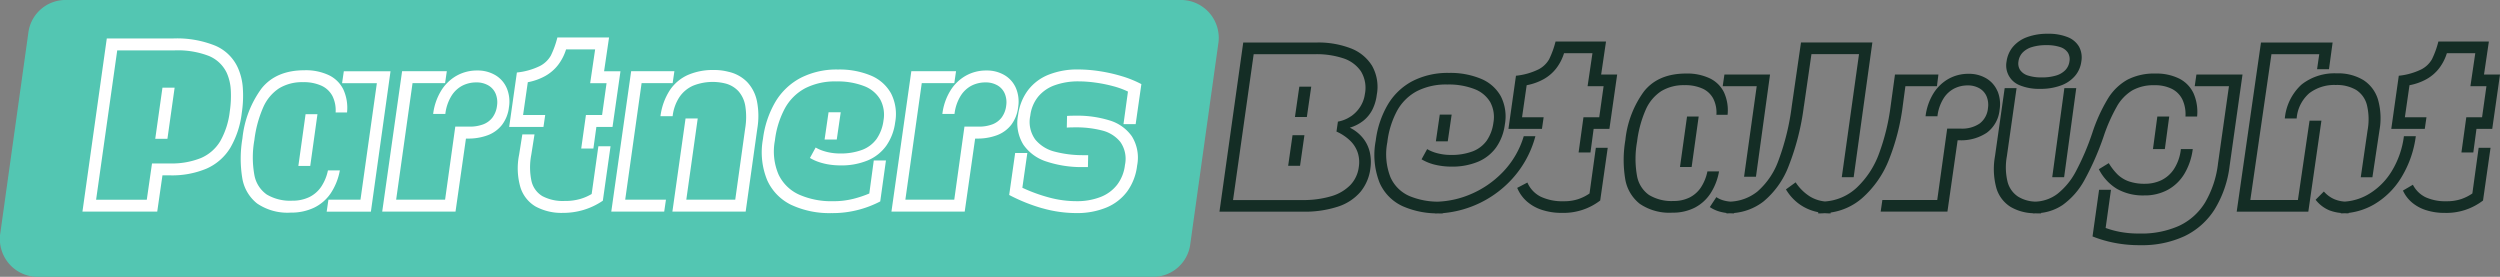
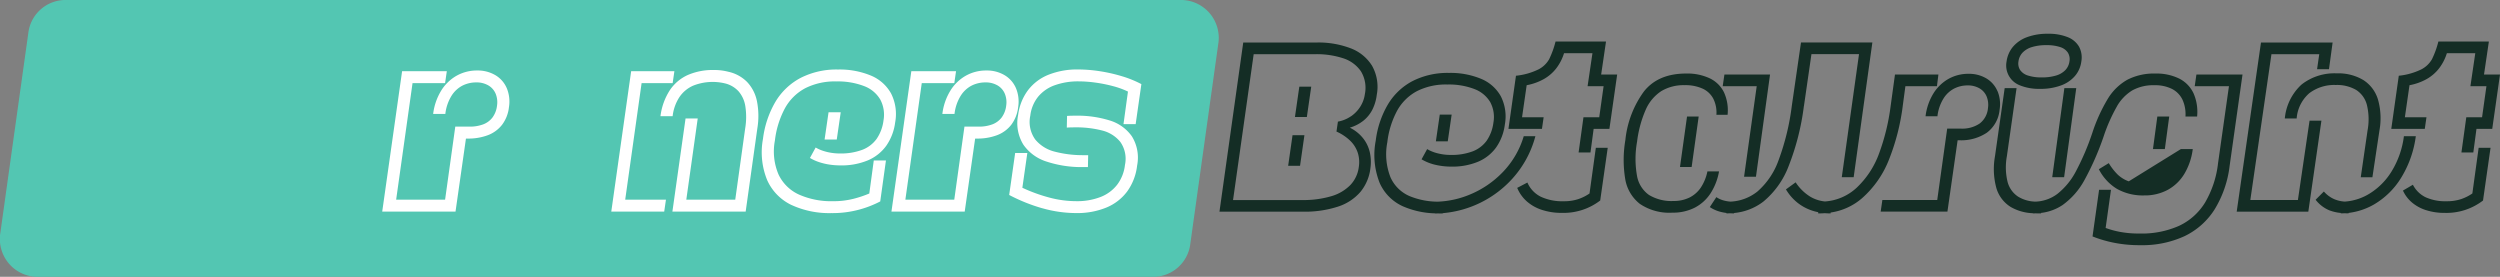
<svg xmlns="http://www.w3.org/2000/svg" id="Groupe_83" data-name="Groupe 83" width="457.641" height="50.676" viewBox="0 0 457.641 50.676">
  <rect x="0" y="0" width="457.641" height="50.676" fill="#808080" stroke="none" />
  <defs>
    <clipPath id="clip-path">
      <rect id="Rectangle_51" data-name="Rectangle 51" width="457.641" height="50.676" fill="none" />
    </clipPath>
  </defs>
  <g id="Groupe_82" data-name="Groupe 82" clip-path="url(#clip-path)">
    <path id="Tracé_161" data-name="Tracé 161" d="M88.63,50.676H211.261a6.861,6.861,0,0,0,6.64-6.088L223,8.113A6.937,6.937,0,0,0,216.419,0H11.817a6.861,6.861,0,0,0-6.64,6.088L.074,42.563A6.937,6.937,0,0,0,6.66,50.676Z" transform="translate(0)" fill="#53c6b2" />
    <path id="Tracé_162" data-name="Tracé 162" d="M675.17,34.881a8.183,8.183,0,0,0,.817-2.725,7.855,7.855,0,0,0-.876-5.364,7.874,7.874,0,0,0-3.956-3.194,16.505,16.505,0,0,0-6.1-1.038H651.547l-4.353,30.967h15.287a19.544,19.544,0,0,0,6.395-.921,9.126,9.126,0,0,0,4.132-2.708,8.338,8.338,0,0,0,1.825-4.374,8.033,8.033,0,0,0-.141-2.973,6.436,6.436,0,0,0-1.262-2.532,7.1,7.1,0,0,0-2.373-1.869,7.426,7.426,0,0,0,2.47-1.266,6.2,6.2,0,0,0,1.645-2.007Zm-3.942,1.207a6.171,6.171,0,0,1-2.349.955l-.266,1.821a8.65,8.65,0,0,1,2.525,1.687,5.459,5.459,0,0,1,1.373,2.187,5.667,5.667,0,0,1,.19,2.611,5.83,5.83,0,0,1-1.545,3.3,8.02,8.02,0,0,1-3.5,2.049,17.814,17.814,0,0,1-5.3.7H649.681l3.777-26.7h11.331a15.557,15.557,0,0,1,5.012.735,6.229,6.229,0,0,1,3.273,2.373,5.812,5.812,0,0,1,.735,4.225,5.742,5.742,0,0,1-.849,2.294,6.013,6.013,0,0,1-1.732,1.773Z" transform="translate(-423.964 -14.779)" fill="#142d25" />
    <path id="Tracé_163" data-name="Tracé 163" d="M687.254,51.553h2.18l.8-5.553h-2.18Z" transform="translate(-450.206 -30.134)" fill="#142d25" />
    <path id="Tracé_164" data-name="Tracé 164" d="M683.654,77.362h2.176l.8-5.6h-2.176Z" transform="translate(-447.848 -47.009)" fill="#142d25" />
    <path id="Tracé_165" data-name="Tracé 165" d="M764.941,60.81h-2.177l-.711,4.891h2.176Z" transform="translate(-499.206 -39.835)" fill="#142d25" />
    <path id="Tracé_166" data-name="Tracé 166" d="M818.456,86.807a8.549,8.549,0,0,1-2.008,1.014,8.153,8.153,0,0,1-2.746.407,9.236,9.236,0,0,1-4.191-.835,5.2,5.2,0,0,1-2.432-2.587l-1.866.976a6.748,6.748,0,0,0,1.687,2.408,7.78,7.78,0,0,0,2.773,1.6,11.513,11.513,0,0,0,3.76.569,11.007,11.007,0,0,0,6.974-2.266l1.376-9.644h-2.177L818.452,86.8Z" transform="translate(-527.479 -51.391)" fill="#142d25" />
    <path id="Tracé_167" data-name="Tracé 167" d="M818.437,22.033h-9.244a16.508,16.508,0,0,1-1.173,3.242,4.723,4.723,0,0,1-1.973,1.869,12.236,12.236,0,0,1-4.1,1.152l-1.376,9.73h6.133l.31-2.132h-3.953l.845-5.864a10.336,10.336,0,0,0,3.142-1.124,7.648,7.648,0,0,0,2.266-1.952,8.855,8.855,0,0,0,1.435-2.79h5.2l-.89,6.043h2.932l-.8,5.688h-2.887l-.89,6.443h2.176l.576-4.312h2.887l1.421-9.954h-2.932l.89-6.043Z" transform="translate(-524.44 -14.431)" fill="#142d25" />
    <path id="Tracé_168" data-name="Tracé 168" d="M756.81,50.269a16.018,16.018,0,0,1-3.856,6.595,17.687,17.687,0,0,1-5.933,4.056,16.913,16.913,0,0,1-5.971,1.335,13.71,13.71,0,0,1-5.16-1.028,6.71,6.71,0,0,1-3.484-3.463,11.535,11.535,0,0,1-.569-6.384,16.09,16.09,0,0,1,1.8-5.784,8.951,8.951,0,0,1,3.608-3.566,11.669,11.669,0,0,1,5.567-1.221,13.038,13.038,0,0,1,4.963.828,5.682,5.682,0,0,1,2.9,2.394,5.759,5.759,0,0,1,.583,3.756,7.477,7.477,0,0,1-1.238,3.311,5.672,5.672,0,0,1-2.587,1.956,10.915,10.915,0,0,1-3.994.645,9.6,9.6,0,0,1-2.339-.283,7.185,7.185,0,0,1-1.973-.783L738.105,54.5a8.734,8.734,0,0,0,2.5,1,12.783,12.783,0,0,0,2.97.338,12.224,12.224,0,0,0,4.884-.9,7.8,7.8,0,0,0,3.3-2.618,9.325,9.325,0,0,0,1.59-4.174,8.158,8.158,0,0,0-.735-5.184,7.336,7.336,0,0,0-3.625-3.2,14.536,14.536,0,0,0-5.86-1.076,14.1,14.1,0,0,0-6.688,1.5,11.459,11.459,0,0,0-4.5,4.274,17.227,17.227,0,0,0-2.225,6.626,13.885,13.885,0,0,0,.721,7.74,8.437,8.437,0,0,0,4.26,4.28,15.74,15.74,0,0,0,5.86,1.287v.024h.09c.134,0,.272-.007.407-.01.176,0,.348.01.524.01h.4v-.059A19.4,19.4,0,0,0,754.7,58.071a18.672,18.672,0,0,0,4.242-7.8H756.81Z" transform="translate(-477.879 -25.338)" fill="#142d25" />
    <path id="Tracé_169" data-name="Tracé 169" d="M918.186,58.265h2.177l2.577-18.705h-8.351l-.314,2.132H920.5Z" transform="translate(-598.923 -25.915)" fill="#142d25" />
    <path id="Tracé_170" data-name="Tracé 170" d="M879.187,56.942h-2.132a8.364,8.364,0,0,1-1.2,2.949,5.411,5.411,0,0,1-2.083,1.838,6.472,6.472,0,0,1-2.932.631,7.949,7.949,0,0,1-4.484-1.107,5.434,5.434,0,0,1-2.19-3.494,17.7,17.7,0,0,1,.01-6.243,20.883,20.883,0,0,1,1.594-5.884,7.788,7.788,0,0,1,2.825-3.373,7.913,7.913,0,0,1,4.287-1.1,7.61,7.61,0,0,1,3.287.631,4.155,4.155,0,0,1,1.963,1.845,5.7,5.7,0,0,1,.569,2.946h2.045A7.909,7.909,0,0,0,880.1,42.5a5.551,5.551,0,0,0-2.587-2.58,9.635,9.635,0,0,0-4.367-.89q-5.091,0-7.7,3.263a18.186,18.186,0,0,0-3.411,8.913,21.63,21.63,0,0,0-.028,7.133,7.279,7.279,0,0,0,2.673,4.543,9.617,9.617,0,0,0,5.971,1.614,8.8,8.8,0,0,0,4.025-.883,7.626,7.626,0,0,0,2.9-2.577,10.849,10.849,0,0,0,1.607-4.091Z" transform="translate(-564.501 -25.568)" fill="#142d25" />
    <path id="Tracé_171" data-name="Tracé 171" d="M893.736,71.09l1.29-9.24h-2.132l-1.29,9.24Z" transform="translate(-584.072 -40.517)" fill="#142d25" />
    <path id="Tracé_172" data-name="Tracé 172" d="M924.663,34.195l1.376-9.509h8.709l-3.156,22.527h2.176L937.19,22.55H924.125l-1.687,11.641a44.137,44.137,0,0,1-2.414,9.9,13.7,13.7,0,0,1-3.87,5.736,8.485,8.485,0,0,1-4.939,1.852,6.238,6.238,0,0,1-1.2-.2,4.441,4.441,0,0,1-1.383-.621l-1.2,1.821a6.289,6.289,0,0,0,1.932.862,8.5,8.5,0,0,0,1.114.214v.079h.09c.19,0,.369-.01.555-.021q.326.021.662.021h.09v-.072a10.32,10.32,0,0,0,5.339-2.07,15.6,15.6,0,0,0,4.639-6.488,45.3,45.3,0,0,0,2.8-11.01Z" transform="translate(-594.442 -14.772)" fill="#142d25" />
    <path id="Tracé_173" data-name="Tracé 173" d="M1019.5,42.361a4.978,4.978,0,0,0-2.035-2.345,6.191,6.191,0,0,0-3.273-.845,7.354,7.354,0,0,0-3.711.955,7.724,7.724,0,0,0-2.759,2.715,10.283,10.283,0,0,0-1.393,4.1h2.176a7.814,7.814,0,0,1,1.107-3.249,5.065,5.065,0,0,1,1.973-1.832,5.427,5.427,0,0,1,2.432-.566,4.215,4.215,0,0,1,2.2.545,3.077,3.077,0,0,1,1.3,1.5,4.064,4.064,0,0,1,.235,2.132,3.943,3.943,0,0,1-1.531,2.808,5.681,5.681,0,0,1-3.4.924h-2.532l-1.821,13.062H998.424l-.31,2.132h12.22l1.866-13.062h.31a8.448,8.448,0,0,0,5.046-1.39,5.908,5.908,0,0,0,2.328-4.208,6.243,6.243,0,0,0-.376-3.387Z" transform="translate(-653.844 -25.659)" fill="#142d25" />
    <path id="Tracé_174" data-name="Tracé 174" d="M969.219,45.344l.49-3.642h5.777l.266-2.132H967.8l-.8,5.822a39.465,39.465,0,0,1-2.08,8.544,16.214,16.214,0,0,1-4.187,6.4,9.488,9.488,0,0,1-5.746,2.466,6.569,6.569,0,0,1-2.67-.862A8.548,8.548,0,0,1,949.62,59.3l-1.776,1.29a8.87,8.87,0,0,0,2.007,2.356,8.7,8.7,0,0,0,2.742,1.514,9.689,9.689,0,0,0,1.159.307v.221h.09c.383,0,.762-.014,1.131-.041.314.028.631.041.959.041h.09v-.162a11.194,11.194,0,0,0,5.746-2.618,18.338,18.338,0,0,0,4.977-7.174,40.411,40.411,0,0,0,2.476-9.682Z" transform="translate(-620.914 -25.922)" fill="#142d25" />
    <path id="Tracé_175" data-name="Tracé 175" d="M1067.342,27.388a9.292,9.292,0,0,0,3.629.617,10.729,10.729,0,0,0,3.818-.621,6.114,6.114,0,0,0,2.58-1.752,5.075,5.075,0,0,0,1.155-2.649,4.172,4.172,0,0,0-.41-2.68,4.108,4.108,0,0,0-2.083-1.763,9.3,9.3,0,0,0-3.639-.621,10.631,10.631,0,0,0-3.808.621,6.112,6.112,0,0,0-2.573,1.759,5.256,5.256,0,0,0-1.173,2.683,3.887,3.887,0,0,0,2.5,4.4m-.324-4.4a2.892,2.892,0,0,1,.759-1.618,3.929,3.929,0,0,1,1.728-1.014,8.782,8.782,0,0,1,2.621-.345,7.685,7.685,0,0,1,2.508.345,2.66,2.66,0,0,1,1.418,1.007,2.3,2.3,0,0,1,.3,1.621,2.847,2.847,0,0,1-.752,1.59,3.866,3.866,0,0,1-1.707,1,8.774,8.774,0,0,1-2.608.341,7.885,7.885,0,0,1-2.518-.341,2.711,2.711,0,0,1-1.438-1,2.2,2.2,0,0,1-.307-1.59Z" transform="translate(-697.521 -11.739)" fill="#142d25" />
    <path id="Tracé_176" data-name="Tracé 176" d="M1089.164,63.078h2.176l2.221-16.308h-2.176Z" transform="translate(-713.49 -30.638)" fill="#142d25" />
    <path id="Tracé_177" data-name="Tracé 177" d="M1080.719,45.069a8.142,8.142,0,0,1,2.811-2.932,7.893,7.893,0,0,1,4.06-.955,6.9,6.9,0,0,1,3.211.673,4.3,4.3,0,0,1,1.921,1.956,6.389,6.389,0,0,1,.555,3.1h2.132a8.473,8.473,0,0,0-.652-4.243,5.752,5.752,0,0,0-2.608-2.694,9.352,9.352,0,0,0-4.38-.928,10.556,10.556,0,0,0-5.133,1.135,9.859,9.859,0,0,0-3.563,3.466,30.344,30.344,0,0,0-2.856,6.288,45.924,45.924,0,0,1-2.99,7,12.822,12.822,0,0,1-3.408,4.149,7.08,7.08,0,0,1-3.991,1.407,6.379,6.379,0,0,1-3.187-.914,4.636,4.636,0,0,1-1.945-2.777,11.26,11.26,0,0,1-.114-4.6l1.776-12.486h-2.176L1058.406,54.2a13.232,13.232,0,0,0,.248,5.777,6.075,6.075,0,0,0,2.652,3.5,8.74,8.74,0,0,0,4.029,1.135v.034h.09c.124,0,.245-.007.369-.01.159,0,.314.01.476.01h.576v-.09A8.891,8.891,0,0,0,1070.8,63.1a13.591,13.591,0,0,0,4-4.581,50.414,50.414,0,0,0,3.511-8.006,30.709,30.709,0,0,1,2.414-5.443Z" transform="translate(-693.214 -25.581)" fill="#142d25" />
    <path id="Tracé_178" data-name="Tracé 178" d="M1145.6,61.85h-2.176l-.8,5.953h2.176Z" transform="translate(-748.51 -40.517)" fill="#142d25" />
-     <path id="Tracé_179" data-name="Tracé 179" d="M1119.375,85.018a5.741,5.741,0,0,1-2.045-1.252,10.61,10.61,0,0,1-1.614-2.08l-1.821,1.111a8.956,8.956,0,0,0,3.318,3.6,9.654,9.654,0,0,0,4.991,1.2,8.8,8.8,0,0,0,4.36-1.052,8.065,8.065,0,0,0,3.025-2.963,11.649,11.649,0,0,0,1.5-4.47h-2.176a8.317,8.317,0,0,1-1.266,3.66,5.77,5.77,0,0,1-2.346,2.056,6.957,6.957,0,0,1-2.963.635,8.647,8.647,0,0,1-2.963-.445Z" transform="translate(-729.69 -51.823)" fill="#142d25" />
+     <path id="Tracé_179" data-name="Tracé 179" d="M1119.375,85.018a5.741,5.741,0,0,1-2.045-1.252,10.61,10.61,0,0,1-1.614-2.08l-1.821,1.111a8.956,8.956,0,0,0,3.318,3.6,9.654,9.654,0,0,0,4.991,1.2,8.8,8.8,0,0,0,4.36-1.052,8.065,8.065,0,0,0,3.025-2.963,11.649,11.649,0,0,0,1.5-4.47h-2.176Z" transform="translate(-729.69 -51.823)" fill="#142d25" />
    <path id="Tracé_180" data-name="Tracé 180" d="M1129.563,39.56l-.31,2.132h6.267l-2,14.131a18.306,18.306,0,0,1-2.373,7.167,11.087,11.087,0,0,1-4.75,4.26,16.784,16.784,0,0,1-7.23,1.414,18.663,18.663,0,0,1-3.639-.31,16.387,16.387,0,0,1-2.583-.711l.976-6.978h-2.177l-1.2,8.53a22.584,22.584,0,0,0,3.825,1.135,23.63,23.63,0,0,0,4.929.466,18.45,18.45,0,0,0,8.1-1.656,13.314,13.314,0,0,0,5.5-4.9,19.706,19.706,0,0,0,2.746-7.971l2.356-16.708Z" transform="translate(-727.495 -25.915)" fill="#142d25" />
    <path id="Tracé_181" data-name="Tracé 181" d="M1212.574,47.184h2.177a6.814,6.814,0,0,1,2.3-4.615,7.513,7.513,0,0,1,4.856-1.514,6.963,6.963,0,0,1,3.729.9,4.622,4.622,0,0,1,1.973,2.746,11.167,11.167,0,0,1,.121,4.667l-1.245,8.575h2.132l1.29-8.575a12.485,12.485,0,0,0-.266-5.639,6.427,6.427,0,0,0-2.673-3.573,8.875,8.875,0,0,0-4.877-1.231,9.721,9.721,0,0,0-6.44,2.045,9.587,9.587,0,0,0-3.07,6.222Z" transform="translate(-794.333 -25.496)" fill="#142d25" />
    <path id="Tracé_182" data-name="Tracé 182" d="M1200.4,36.861l-2.132,14.528h-8.709l3.866-26.7h8.751l-.4,2.752h2.18l.666-4.888H1191.51l-4.446,30.97h13.11l2.4-16.66Z" transform="translate(-777.622 -14.772)" fill="#142d25" />
    <path id="Tracé_183" data-name="Tracé 183" d="M1245.107,72.273a16.151,16.151,0,0,1-2.218,6.384,12.317,12.317,0,0,1-4.136,4.167,9.936,9.936,0,0,1-4.453,1.421,5.712,5.712,0,0,1-1.976-.459,5.437,5.437,0,0,1-1.87-1.387l-1.511,1.511a6.2,6.2,0,0,0,2.466,1.914,7.868,7.868,0,0,0,2.145.5V86.4h.09c.207,0,.411-.01.618-.021.183.007.359.021.548.021h.176v-.083a12.214,12.214,0,0,0,4.653-1.552,14.294,14.294,0,0,0,4.929-4.829,19.193,19.193,0,0,0,2.718-7.664h-2.177Z" transform="translate(-805.056 -47.343)" fill="#142d25" />
    <path id="Tracé_184" data-name="Tracé 184" d="M1288,86.814a8.55,8.55,0,0,1-2.008,1.014,8.153,8.153,0,0,1-2.745.407,8.681,8.681,0,0,1-3.808-.731,5.173,5.173,0,0,1-2.325-2.287l-1.821,1.066a6.285,6.285,0,0,0,1.625,2.159,7.5,7.5,0,0,0,2.59,1.421,11.026,11.026,0,0,0,3.47.507,11.006,11.006,0,0,0,6.974-2.266l1.376-9.644h-2.177L1288,86.814Z" transform="translate(-835.419 -51.398)" fill="#142d25" />
    <path id="Tracé_185" data-name="Tracé 185" d="M1286.078,28.083l.89-6.043h-9.244a16.5,16.5,0,0,1-1.173,3.242,4.723,4.723,0,0,1-1.973,1.869,12.237,12.237,0,0,1-4.1,1.152l-1.376,9.73h6.133l.31-2.132h-3.953l.845-5.864a10.337,10.337,0,0,0,3.142-1.124,7.65,7.65,0,0,0,2.266-1.952,8.855,8.855,0,0,0,1.435-2.79h5.2l-.89,6.043h2.932l-.8,5.688h-2.887l-.89,6.443h2.177l.576-4.312h2.887l1.421-9.954h-2.932Z" transform="translate(-831.364 -14.438)" fill="#142d25" />
-     <path id="Tracé_186" data-name="Tracé 186" d="M48.211,20.367v.013H60.4a18.729,18.729,0,0,1,7.677,1.328,7.96,7.96,0,0,1,4.148,4.084,10.771,10.771,0,0,1,.887,3.643,20.714,20.714,0,0,1-.2,4.634,16.422,16.422,0,0,1-2.11,6.362,9.664,9.664,0,0,1-4.284,3.757,16.3,16.3,0,0,1-6.795,1.251H58.4l-.955,6.64v0H43.754v0l4.457-31.7ZM55.533,49.9l.955-6.64v0h3.229a14.3,14.3,0,0,0,5.735-.992,7.628,7.628,0,0,0,3.52-3.07,14.337,14.337,0,0,0,1.751-5.444,19.357,19.357,0,0,0,.182-4,8.827,8.827,0,0,0-.728-3.052,6.254,6.254,0,0,0-3.306-3.129,15.764,15.764,0,0,0-6.2-1.01H50.121L46.255,49.9ZM58.4,29.372v.014h2.229v0l-1.319,9.369v0H57.08v0L58.4,29.386Z" transform="translate(-28.662 -13.342)" fill="#fff" />
-     <path id="Tracé_187" data-name="Tracé 187" d="M130.779,61.693a7.434,7.434,0,0,1-2.738-4.648,22.072,22.072,0,0,1,.027-7.3,18.612,18.612,0,0,1,3.493-9.123q2.665-3.338,7.877-3.338a9.879,9.879,0,0,1,4.471.91,5.69,5.69,0,0,1,2.647,2.642,8.089,8.089,0,0,1,.66,4.18h-2.092A5.866,5.866,0,0,0,144.542,42a4.276,4.276,0,0,0-2.011-1.887,7.8,7.8,0,0,0-3.365-.646,8.093,8.093,0,0,0-4.389,1.123,7.961,7.961,0,0,0-2.892,3.452,21.22,21.22,0,0,0-1.633,6.022,18.078,18.078,0,0,0,0,6.39,5.557,5.557,0,0,0,2.265,3.575,8.325,8.325,0,0,0,4.653,1.132,7.04,7.04,0,0,0,3.111-.646,5.618,5.618,0,0,0,2.187-1.883,8.384,8.384,0,0,0,1.251-3.02H145.9a11.112,11.112,0,0,1-1.669,4.189,7.757,7.757,0,0,1-3.043,2.638,9.677,9.677,0,0,1-4.293.905,9.851,9.851,0,0,1-6.113-1.651m7.523-6.886v-.013l1.319-9.46v0H141.8v0l-1.319,9.46v0H138.3Zm5.184,8.369v-.014l.318-2.183v0h5.867l3-21.33h-6.367v0l.319-2.183v0h8.55v0l-3.593,25.7v0h-8.1Z" transform="translate(-83.688 -24.424)" fill="#fff" />
    <path id="Tracé_188" data-name="Tracé 188" d="M202.85,63.262v-.014l3.639-25.7v0h8.186v0l-.318,2.183v0H208.4l-3,21.33h8.96l1.865-13.371v0h2.592a6.955,6.955,0,0,0,2.5-.409,3.843,3.843,0,0,0,1.715-1.26,4.5,4.5,0,0,0,.832-2.151,4.152,4.152,0,0,0-.241-2.183,3.184,3.184,0,0,0-1.328-1.532,4.266,4.266,0,0,0-2.251-.559,5.542,5.542,0,0,0-2.488.577,5.189,5.189,0,0,0-2.02,1.874,8.015,8.015,0,0,0-1.132,3.325h-2.229a10.551,10.551,0,0,1,1.428-4.2,7.888,7.888,0,0,1,2.824-2.779,7.534,7.534,0,0,1,3.8-.978,6.333,6.333,0,0,1,3.352.864,5.087,5.087,0,0,1,2.083,2.4,6.383,6.383,0,0,1,.387,3.465,6.534,6.534,0,0,1-1.264,3.215,5.958,5.958,0,0,1-2.6,1.9,10.166,10.166,0,0,1-3.689.618h-.318l-1.91,13.371v0H202.85Z" transform="translate(-132.883 -24.51)" fill="#fff" />
-     <path id="Tracé_189" data-name="Tracé 189" d="M283.416,40.2v-.014l.864-6.14v0h2.957l.818-5.822h-3v0l.909-6.185h-5.321a9.145,9.145,0,0,1-1.469,2.856,7.814,7.814,0,0,1-2.32,2,10.578,10.578,0,0,1-3.215,1.15l-.864,6h4.048v0l-.318,2.183v0h-6.276v0l1.41-9.96v0a12.535,12.535,0,0,0,4.193-1.178,4.855,4.855,0,0,0,2.02-1.915,16.922,16.922,0,0,0,1.2-3.32h9.46v0l-.91,6.185h3v0l-1.455,10.188v0H286.19l-.546,3.957v0h-2.229Zm-8.3,10.629a6.211,6.211,0,0,1-2.82-3.516,12.484,12.484,0,0,1-.25-5.99l.591-3.729v0h2.229v0l-.591,3.729a12.1,12.1,0,0,0,.036,4.812,4.344,4.344,0,0,0,1.983,2.756,7.936,7.936,0,0,0,4.075.891,9.952,9.952,0,0,0,2.866-.364,8.978,8.978,0,0,0,2.092-.91l1.228-8.732v0h2.229v0l-1.41,9.96v0a12.865,12.865,0,0,1-3.488,1.674,13,13,0,0,1-3.789.555,9.946,9.946,0,0,1-4.98-1.137" transform="translate(-177.02 -12.996)" fill="#fff" />
    <path id="Tracé_190" data-name="Tracé 190" d="M324.417,63.089v-.014l3.638-25.7v0h7.914v0l-.318,2.183v0h-5.685l-3,21.33h7.459v0l-.318,2.183v0h-9.687Zm11.188,0v-.014l2.41-17.055v0h2.229v0l-2.092,14.872h8.959l1.819-13.053a12.828,12.828,0,0,0,.027-4.057,5.449,5.449,0,0,0-1.242-2.729,4.931,4.931,0,0,0-2.47-1.446,9.664,9.664,0,0,0-5.812.4,5.872,5.872,0,0,0-2.515,2.069,7.974,7.974,0,0,0-1.269,3.539h-2.229a11.336,11.336,0,0,1,1.705-4.748,7.817,7.817,0,0,1,3.3-2.8,11.387,11.387,0,0,1,4.725-.914,10.09,10.09,0,0,1,2.684.318,6.889,6.889,0,0,1,3.438,1.865,7.159,7.159,0,0,1,1.81,3.52,13.831,13.831,0,0,1,.073,4.984l-2.137,15.236v0H335.605Z" transform="translate(-212.519 -24.338)" fill="#fff" />
    <path id="Tracé_191" data-name="Tracé 191" d="M409.794,61.7a9.224,9.224,0,0,1-4.457-4.53,13.434,13.434,0,0,1-.782-7.591,17.7,17.7,0,0,1,2.279-6.781,11.754,11.754,0,0,1,4.612-4.375,14.41,14.41,0,0,1,6.845-1.533,14.9,14.9,0,0,1,6,1.1A7.5,7.5,0,0,1,428,41.267a8.352,8.352,0,0,1,.751,5.307,9.544,9.544,0,0,1-1.628,4.27,7.975,7.975,0,0,1-3.379,2.679,12.481,12.481,0,0,1-5,.919,13.474,13.474,0,0,1-2.055-.155,11.317,11.317,0,0,1-1.9-.459,8.27,8.27,0,0,1-1.637-.751l1.046-1.91a6.735,6.735,0,0,0,1.283.583,9.446,9.446,0,0,0,1.519.377,9.887,9.887,0,0,0,1.61.132A11.212,11.212,0,0,0,422.7,51.6a5.78,5.78,0,0,0,2.647-2,7.582,7.582,0,0,0,1.269-3.388,5.9,5.9,0,0,0-.6-3.843,5.8,5.8,0,0,0-2.965-2.451,13.369,13.369,0,0,0-5.08-.846,11.929,11.929,0,0,0-5.7,1.251,9.162,9.162,0,0,0-3.693,3.652,16.511,16.511,0,0,0-1.842,5.922,10.717,10.717,0,0,0,.664,6.2,7.615,7.615,0,0,0,3.766,3.693,14.558,14.558,0,0,0,6.212,1.205,14.807,14.807,0,0,0,3.725-.436,20.063,20.063,0,0,0,2.915-.974l.818-6.049v0h2.229v0l-1.046,7.5v0a18.824,18.824,0,0,1-3.743,1.469,18.6,18.6,0,0,1-5.217.668,16.464,16.464,0,0,1-7.268-1.478m6.04-11.97v-.013l.727-5v0h2.228v0l-.727,5v0h-2.228Z" transform="translate(-264.886 -24.164)" fill="#fff" />
    <path id="Tracé_192" data-name="Tracé 192" d="M473.1,63.262v-.014l3.639-25.7v0h8.186v0l-.318,2.183v0h-5.958l-3,21.33H484.6l1.865-13.371v0h2.592a6.956,6.956,0,0,0,2.5-.409,3.843,3.843,0,0,0,1.715-1.26,4.5,4.5,0,0,0,.832-2.151,4.151,4.151,0,0,0-.241-2.183,3.184,3.184,0,0,0-1.328-1.532,4.267,4.267,0,0,0-2.251-.559,5.542,5.542,0,0,0-2.488.577,5.191,5.191,0,0,0-2.02,1.874,8.024,8.024,0,0,0-1.132,3.325H482.42a10.553,10.553,0,0,1,1.428-4.2,7.889,7.889,0,0,1,2.824-2.779,7.534,7.534,0,0,1,3.8-.978,6.334,6.334,0,0,1,3.352.864,5.089,5.089,0,0,1,2.083,2.4,6.382,6.382,0,0,1,.387,3.465,6.54,6.54,0,0,1-1.264,3.215,5.957,5.957,0,0,1-2.6,1.9,10.163,10.163,0,0,1-3.689.618h-.318l-1.911,13.371v0H473.1Z" transform="translate(-309.916 -24.51)" fill="#fff" />
    <path id="Tracé_193" data-name="Tracé 193" d="M541.672,62.293a31.652,31.652,0,0,1-6.076-2.438v0l1.092-7.686v0h2.229v0l-.91,6.367a29.593,29.593,0,0,0,4.957,1.8,19.284,19.284,0,0,0,4.912.655,11.842,11.842,0,0,0,4.452-.769,7.071,7.071,0,0,0,3.047-2.26,7.373,7.373,0,0,0,1.415-3.611,5.36,5.36,0,0,0-.846-4.2,6.165,6.165,0,0,0-3.343-2.1,18.994,18.994,0,0,0-4.907-.573q-.382,0-.8.009c-.276.006-.526.018-.751.037v0l.045-2.138v0q.546-.046,1.637-.045a19.835,19.835,0,0,1,6.153.869,7.678,7.678,0,0,1,4.075,2.906,7.4,7.4,0,0,1,.96,5.366,9.993,9.993,0,0,1-1.8,4.707,9.028,9.028,0,0,1-3.816,2.965,13.993,13.993,0,0,1-5.526,1.014,22.635,22.635,0,0,1-6.2-.882m.714-8.559a8.151,8.151,0,0,1-4.18-3.061,7.517,7.517,0,0,1-.973-5.462,9.616,9.616,0,0,1,1.8-4.516,8.828,8.828,0,0,1,3.752-2.838,14.18,14.18,0,0,1,5.458-.969,26.127,26.127,0,0,1,3.87.309,29.121,29.121,0,0,1,4.071.914,19.718,19.718,0,0,1,3.611,1.46v0l-1.046,7.322v0h-2.228v0l.818-5.958a14.869,14.869,0,0,0-2.725-.992,25.64,25.64,0,0,0-3.238-.651,22.632,22.632,0,0,0-3-.223,12.637,12.637,0,0,0-4.475.719,6.95,6.95,0,0,0-3.034,2.124,6.8,6.8,0,0,0-1.406,3.434,5.486,5.486,0,0,0,.914,4.37,6.708,6.708,0,0,0,3.556,2.215,20.168,20.168,0,0,0,5.126.646h1v0l-.046,2.183v0h-1.319a20.358,20.358,0,0,1-6.308-1.028" transform="translate(-350.858 -24.165)" fill="#fff" />
  </g>
</svg>